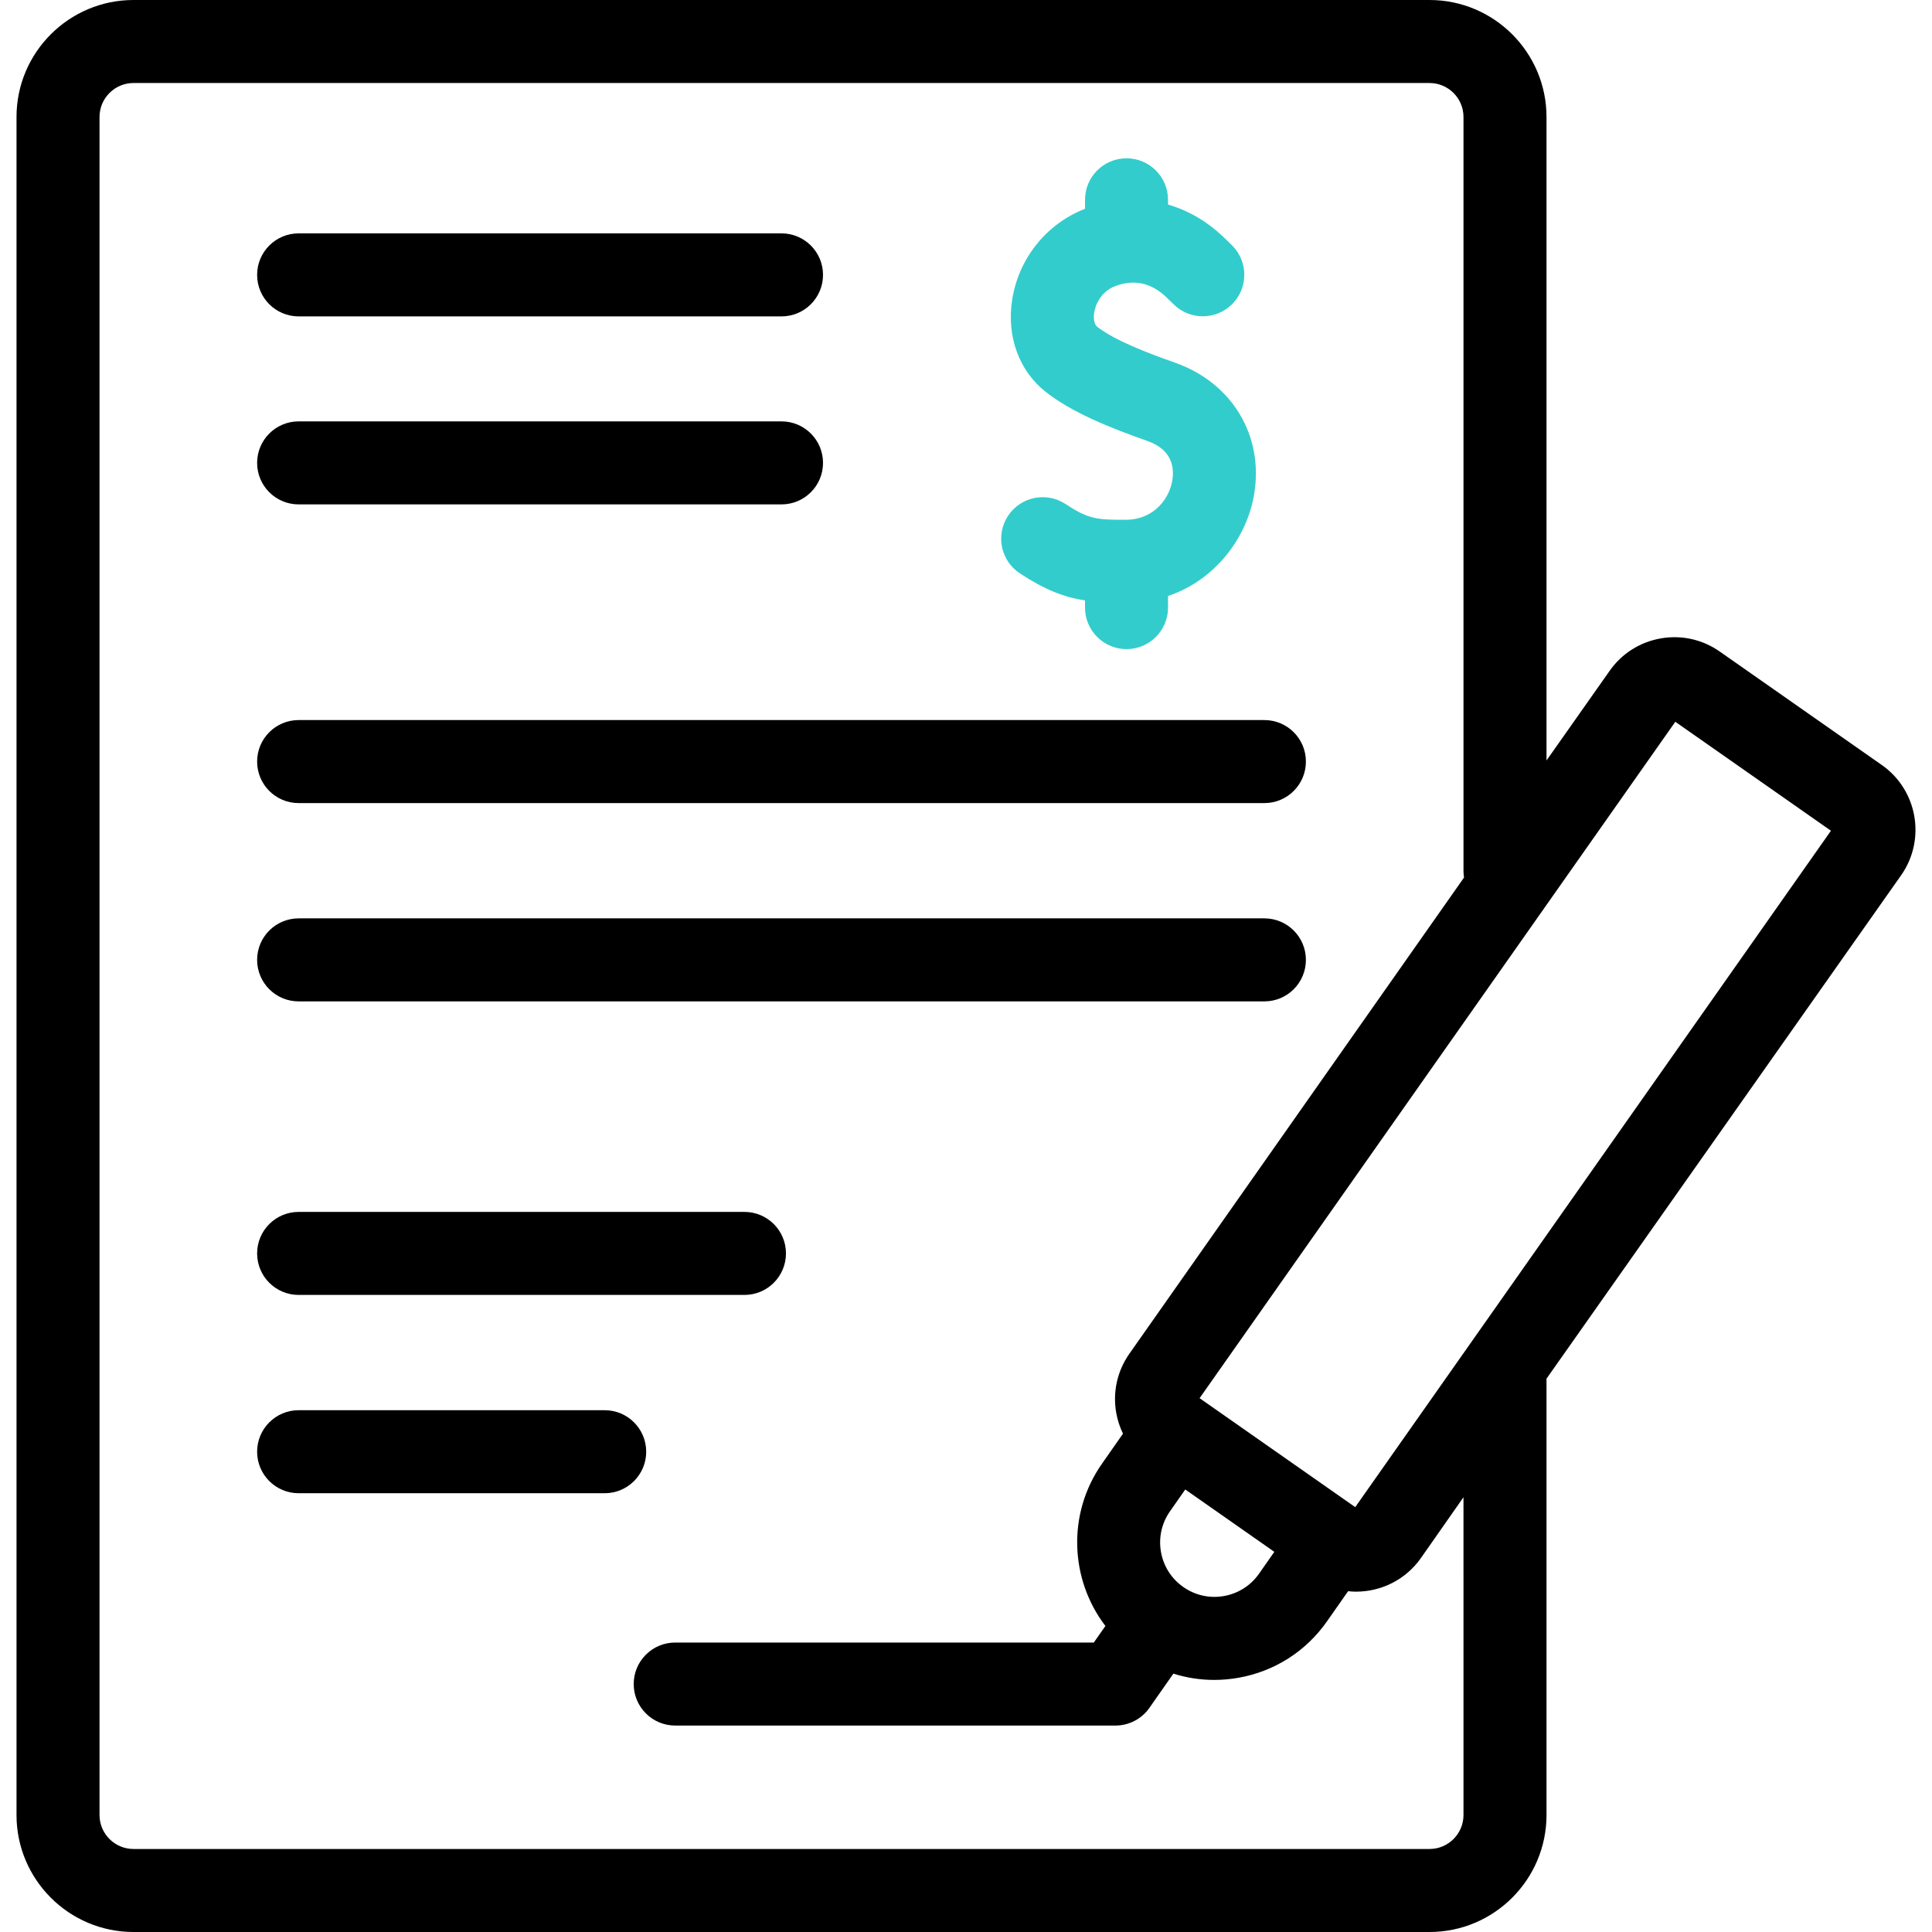
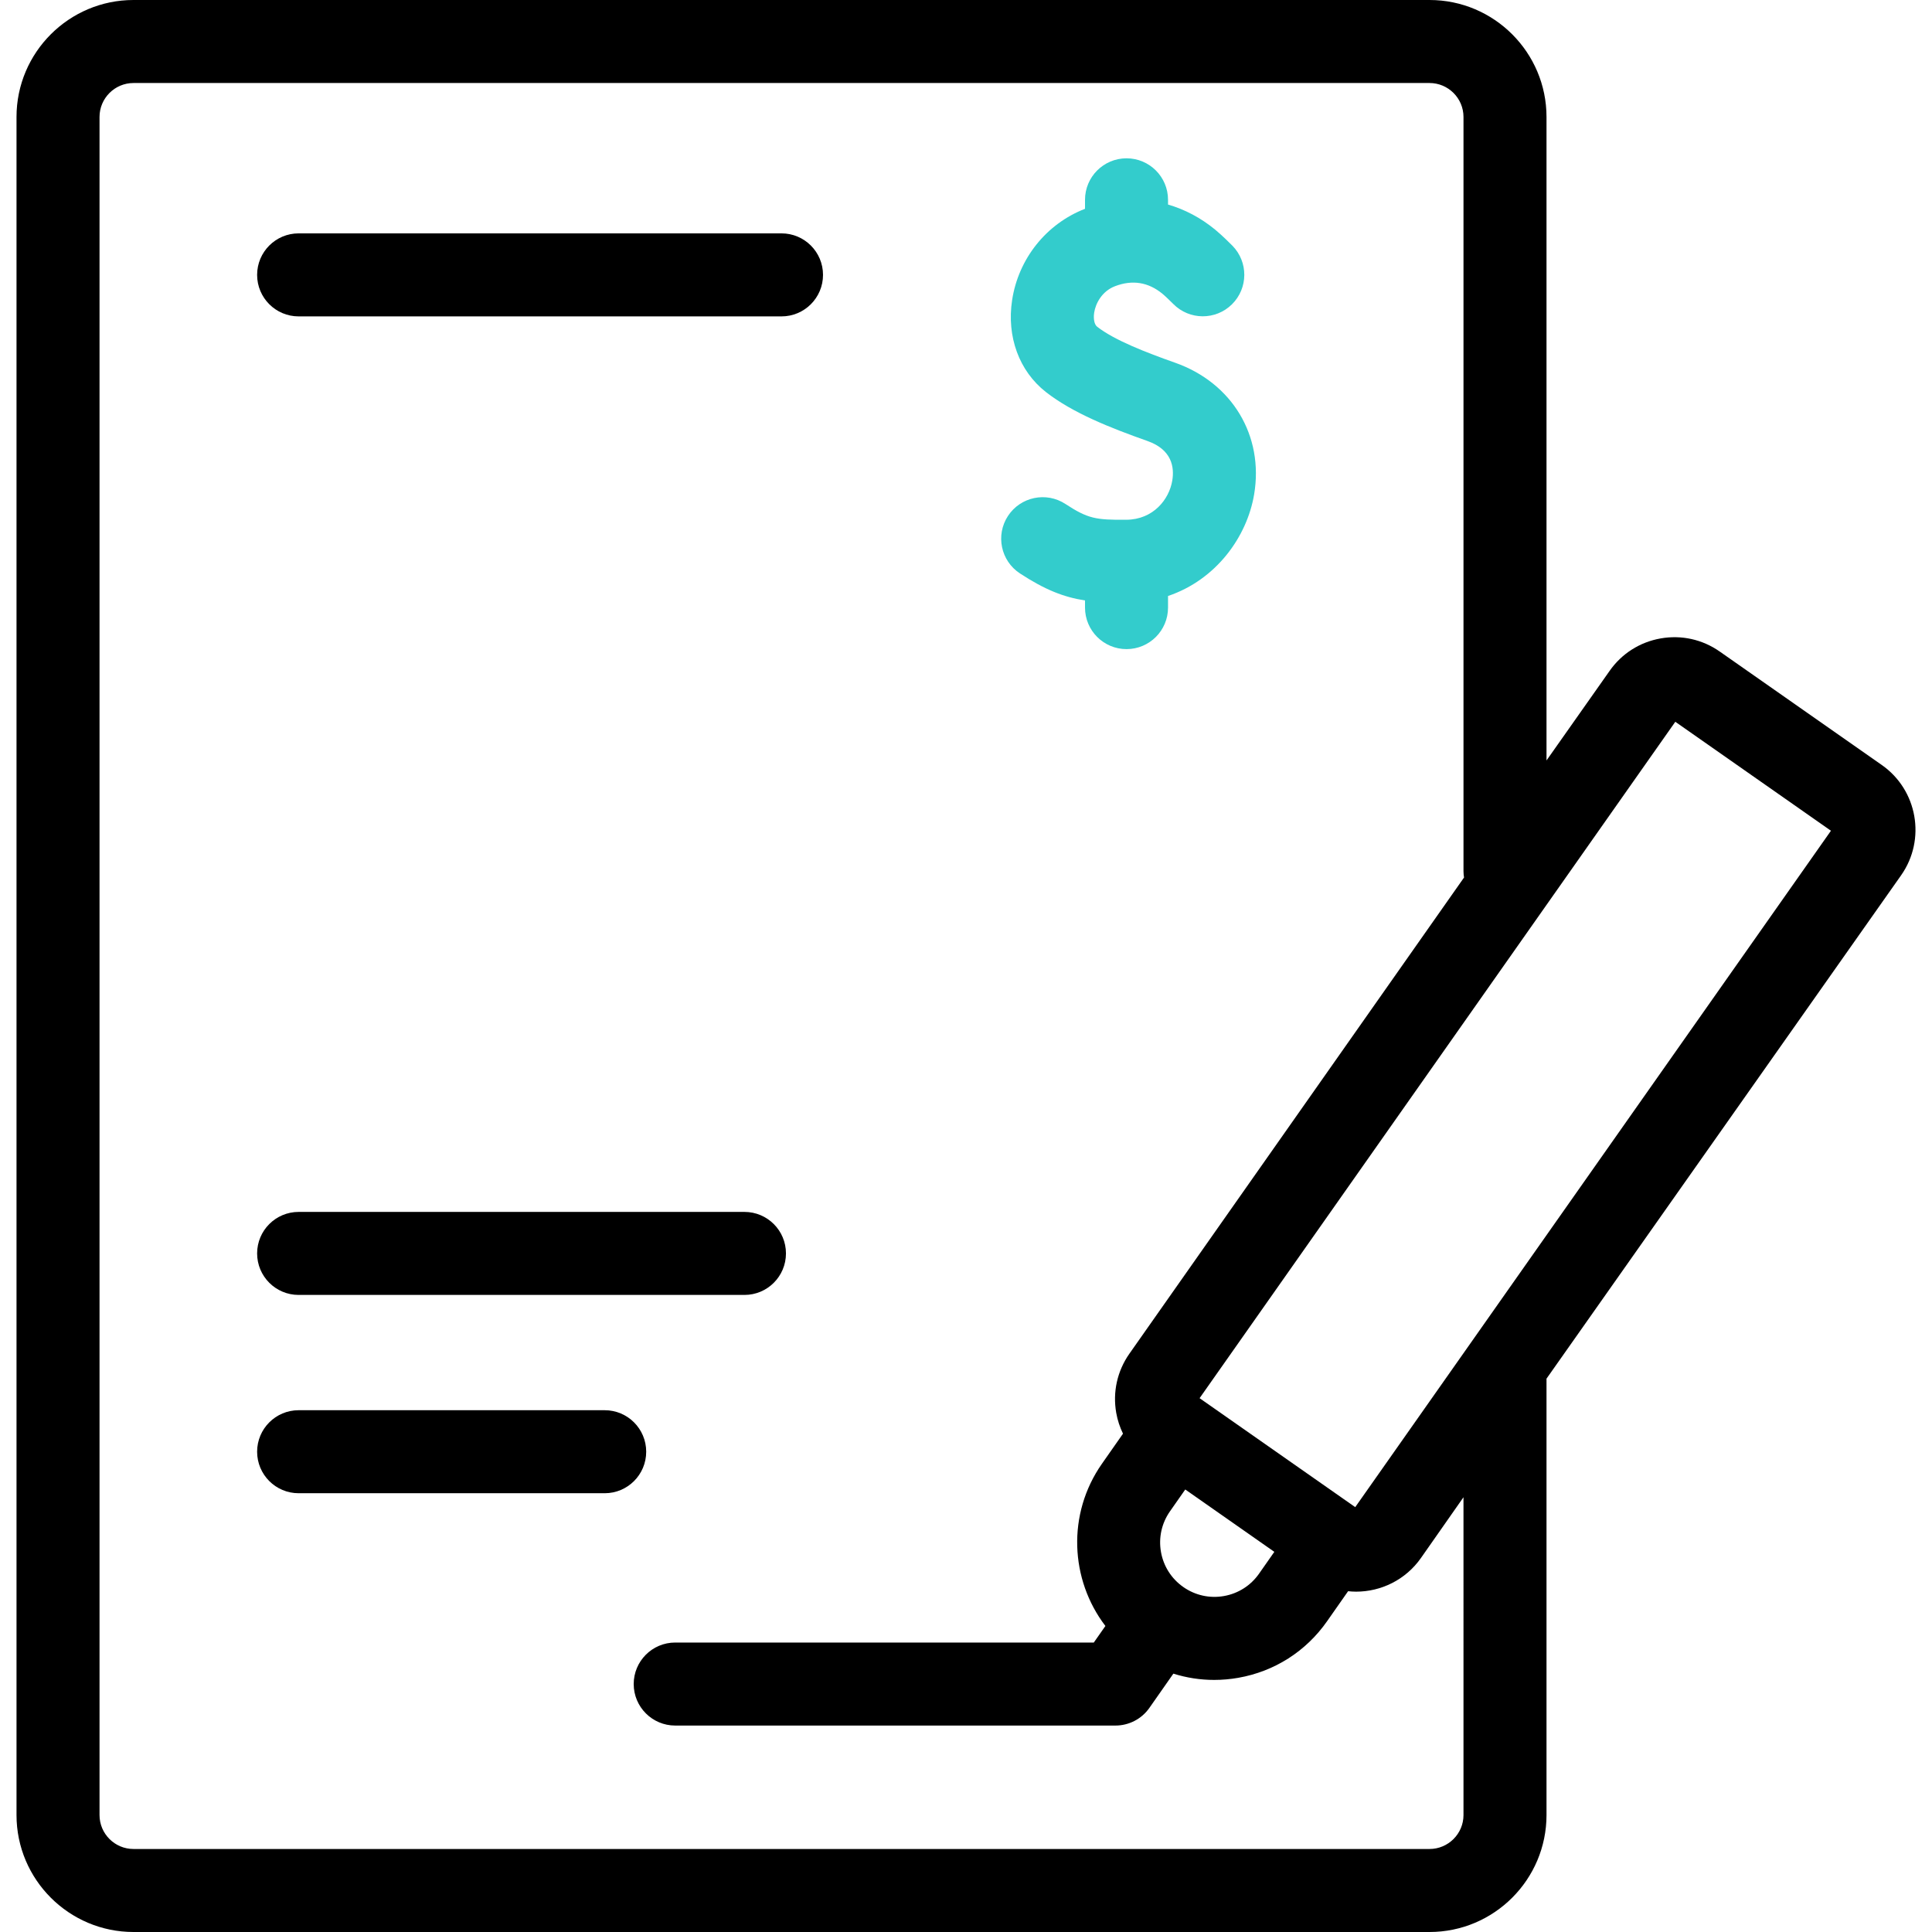
<svg xmlns="http://www.w3.org/2000/svg" version="1.1" id="Capa_1" x="0px" y="0px" viewBox="0 0 512 512" style="enable-background:new 0 0 512 512;" xml:space="preserve">
  <g>
    <g>
      <path d="M498.692,202.729L455.74,172.66c-4.587-3.211-10.146-4.444-15.662-3.47c-5.513,0.973-10.317,4.034-13.509,8.594    l-16.729,23.746V31c0-17.093-13.906-31-31-31H35.376c-17.094,0-31,13.907-31,31v450c0,17.093,13.906,31,31,31h343.465    c17.094,0,31-13.907,31-31V365.599c0-0.075-0.01-0.148-0.011-0.223l94.013-133.457    C510.469,222.452,508.16,209.357,498.692,202.729z M387.841,481c0,4.962-4.037,9-9,9H35.376c-4.963,0-9-4.038-9-9V31    c0-4.962,4.037-9,9-9h343.465c4.963,0,9,4.038,9,9v199.865c0,0.576,0.058,1.138,0.143,1.69l-88.7,126.212    c-3.21,4.586-4.442,10.148-3.47,15.661c0.342,1.94,0.957,3.785,1.792,5.511l-5.574,7.962c-9.314,13.306-8.462,30.733,0.911,43    l-3.072,4.389H178.938c-6.075,0-11,4.925-11,11s4.925,11,11,11h116.624c0.009,0,0.018,0.001,0.026,0.001    c3.468,0,6.882-1.636,9.021-4.693l6.346-9.065c3.492,1.1,7.135,1.663,10.824,1.663c2.125,0,4.267-0.187,6.403-0.563    c9.576-1.689,17.922-7.007,23.498-14.974l5.582-7.972c0.704,0.071,1.408,0.12,2.113,0.12c6.612,0,13.128-3.115,17.201-8.932    l11.264-16.09V481z M313.595,420.582c-3.152-2.207-5.257-5.509-5.926-9.299s0.179-7.613,2.386-10.765l4.053-5.789l23.604,16.524    l-4.053,5.789c-2.206,3.152-5.509,5.257-9.299,5.925C320.573,423.637,316.748,422.788,313.595,420.582z M359.15,399.406    l-41.246-28.875l126.069-179.253l41.247,28.875L359.15,399.406z" />
      <path d="M79.139,83.846h127.969c6.075,0,11-4.925,11-11s-4.925-11-11-11H79.139c-6.075,0-11,4.925-11,11    S73.064,83.846,79.139,83.846z" />
-       <path d="M79.139,133.67h127.969c6.075,0,11-4.925,11-11s-4.925-11-11-11H79.139c-6.075,0-11,4.925-11,11    S73.064,133.67,79.139,133.67z" />
-       <path d="M79.139,212.826h255.938c6.075,0,11-4.925,11-11s-4.925-11-11-11H79.139c-6.075,0-11,4.925-11,11    S73.064,212.826,79.139,212.826z" />
-       <path d="M79.139,265.377h255.938c6.075,0,11-4.925,11-11s-4.925-11-11-11H79.139c-6.075,0-11,4.925-11,11    S73.064,265.377,79.139,265.377z" />
      <path d="M79.139,343.17h118.149c6.075,0,11-4.925,11-11s-4.925-11-11-11H79.139c-6.075,0-11,4.925-11,11    S73.064,343.17,79.139,343.17z" />
      <path d="M171.25,384.721c0-6.075-4.925-11-11-11h-81.11c-6.075,0-11,4.925-11,11s4.925,11,11,11h81.11    C166.325,395.721,171.25,390.796,171.25,384.721z" />
    </g>
    <path style="fill:#33CCCC;" d="M311.436,96.131c-7.658-2.707-16.106-5.96-20.701-9.564c-0.711-0.558-1.02-2.05-0.767-3.714   c0.366-2.403,2.038-5.683,5.549-7.017c4.579-1.742,8.8-1.063,12.544,2.018c0.721,0.593,2.113,1.938,2.871,2.704   c4.271,4.318,11.235,4.357,15.554,0.086c4.32-4.271,4.36-11.236,0.089-15.556c-0.436-0.441-2.702-2.715-4.54-4.227   c-3.825-3.146-8.054-5.366-12.494-6.652v-1.256c0-6.075-4.925-11-11-11s-11,4.925-11,11v2.385   c-10.252,3.965-17.651,13.222-19.321,24.208c-1.474,9.69,1.867,18.787,8.938,24.333c7.08,5.553,17.135,9.527,26.946,12.996   c6.494,2.295,7.151,6.979,6.559,10.503c-0.834,4.958-5.005,10.315-12.195,10.363c-8.066,0.062-10.146-0.276-16.12-4.185   c-5.085-3.326-11.901-1.9-15.228,3.183c-3.326,5.084-1.9,11.901,3.183,15.227c6.556,4.289,11.556,6.285,17.238,7.159v1.896   c0,6.075,4.925,11,11,11s11-4.925,11-11v-3.079c12.768-4.301,20.928-15.681,22.817-26.917   C334.968,115.5,326.56,101.477,311.436,96.131z" />
  </g>
  <g>
</g>
  <g>
</g>
  <g>
</g>
  <g>
</g>
  <g>
</g>
  <g>
</g>
  <g>
</g>
  <g>
</g>
  <g>
</g>
  <g>
</g>
  <g>
</g>
  <g>
</g>
  <g>
</g>
  <g>
</g>
  <g>
</g>
</svg>